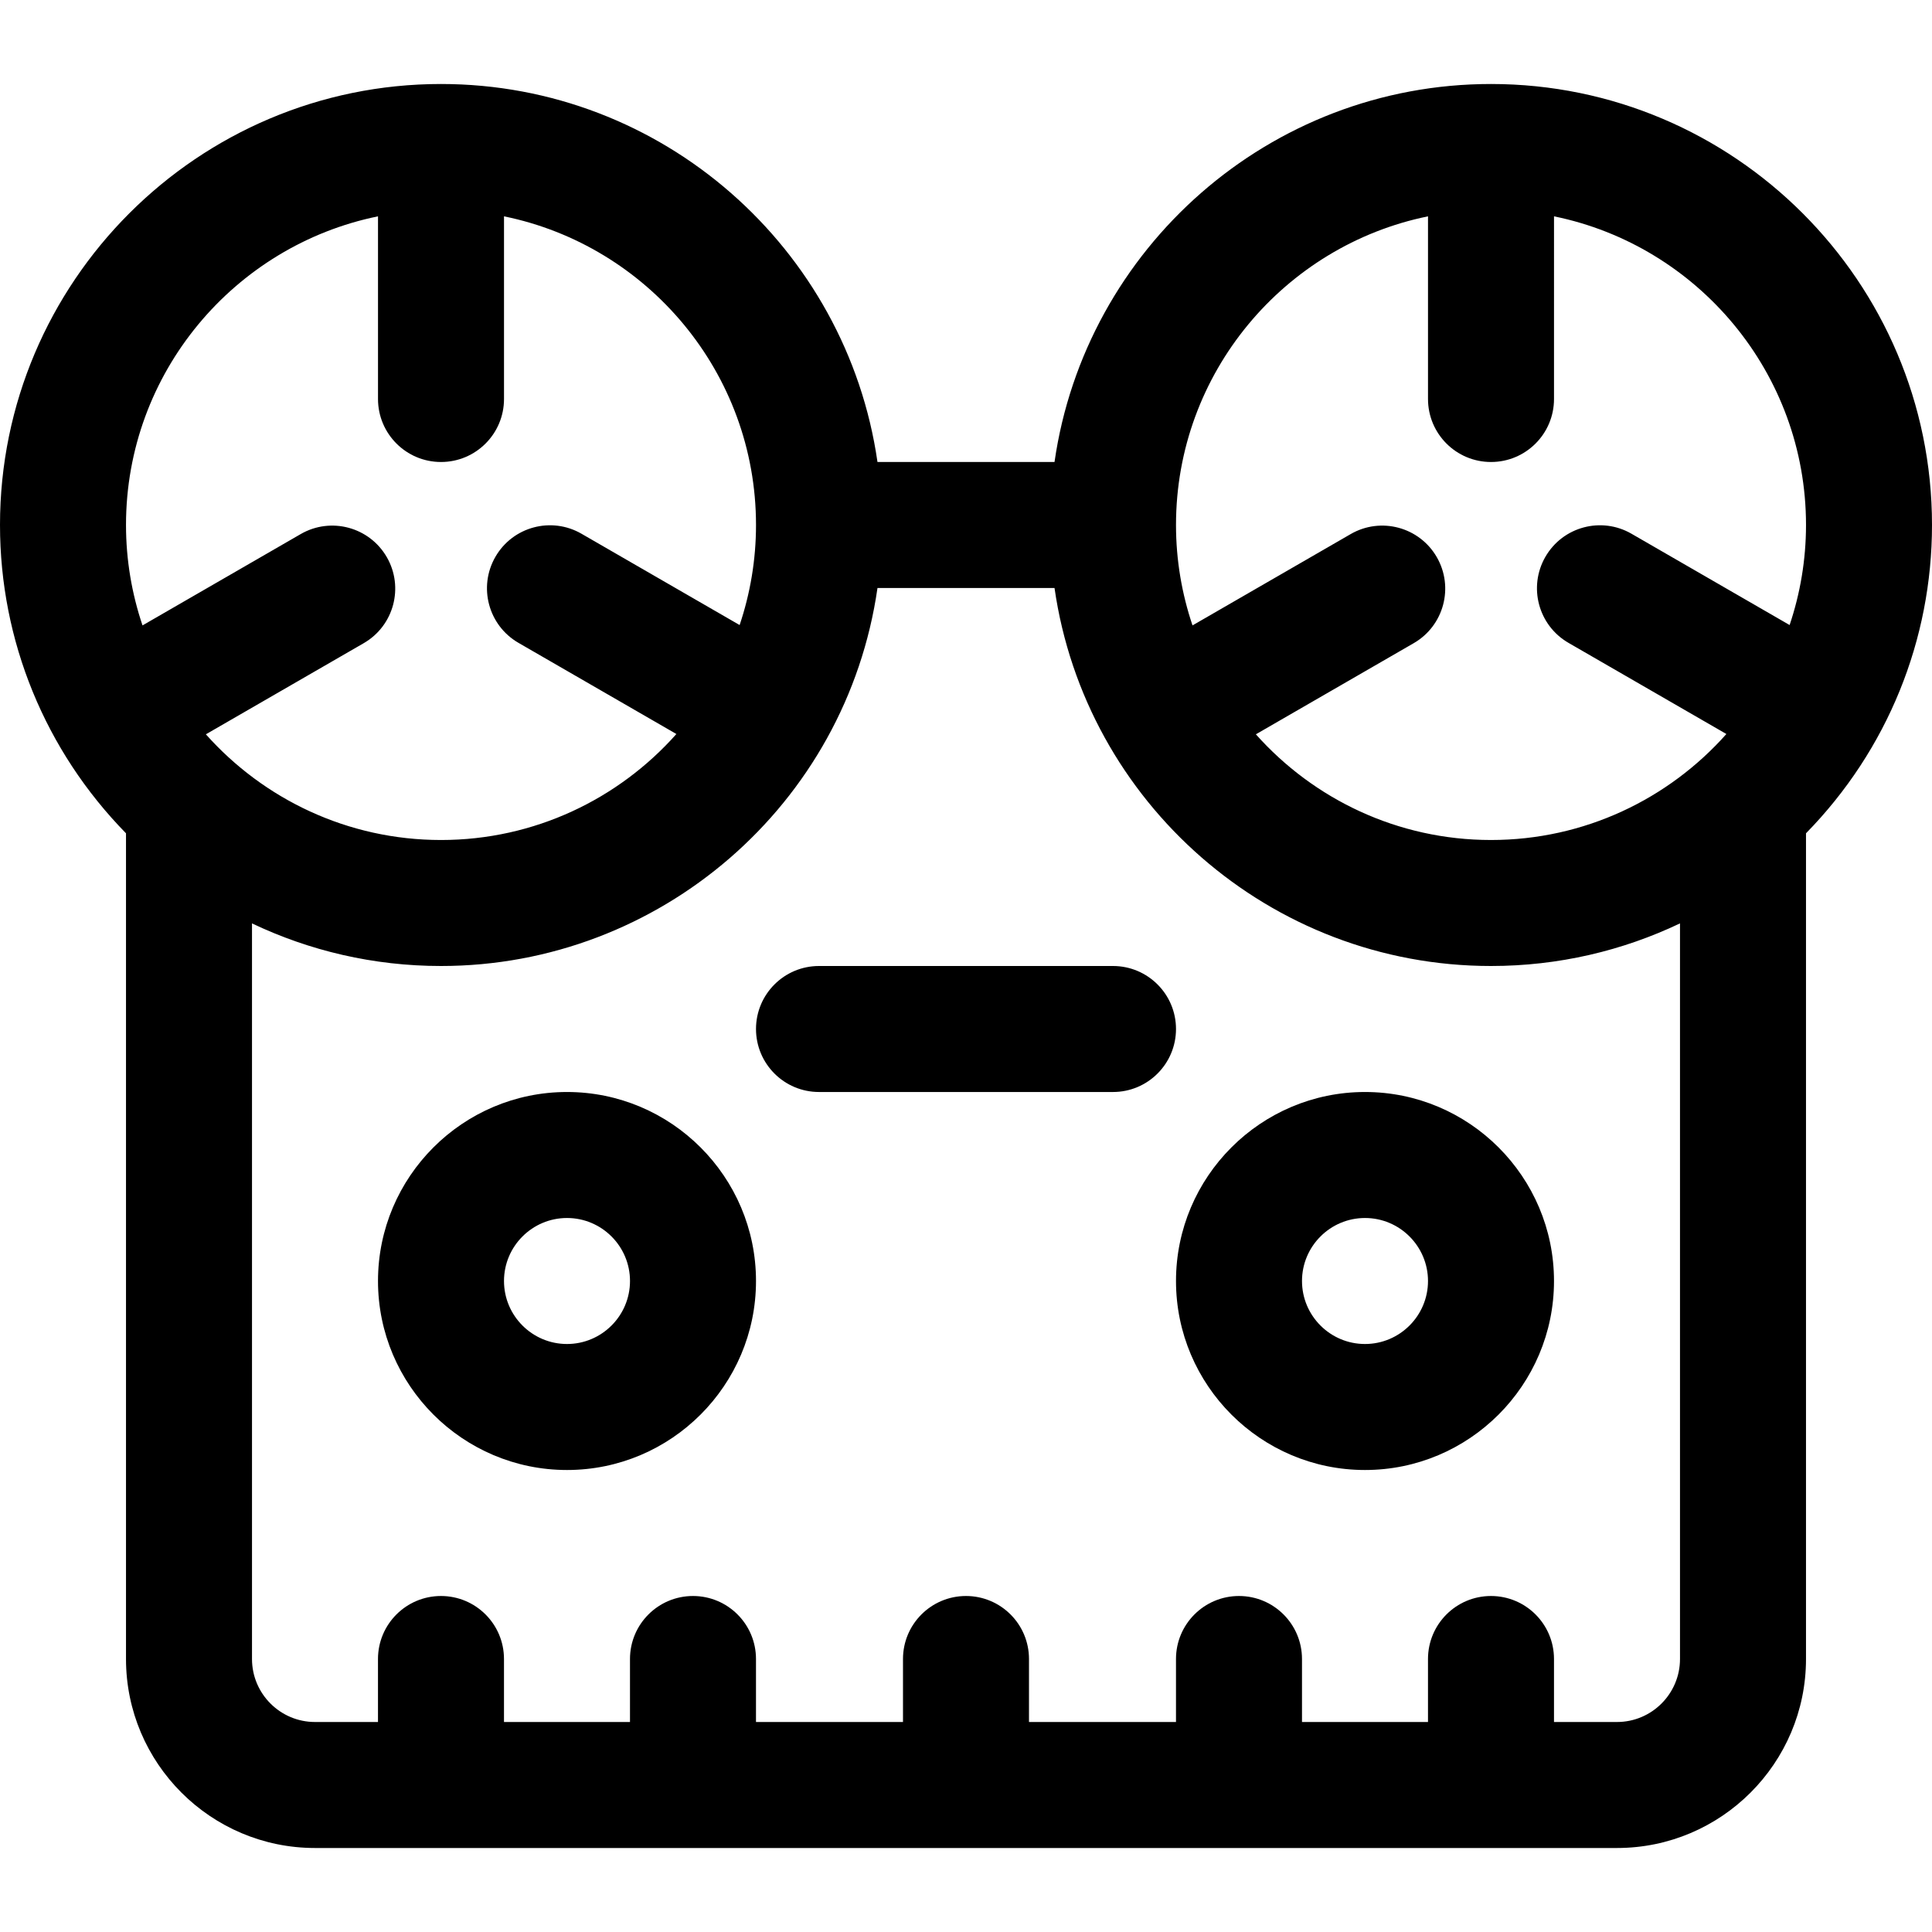
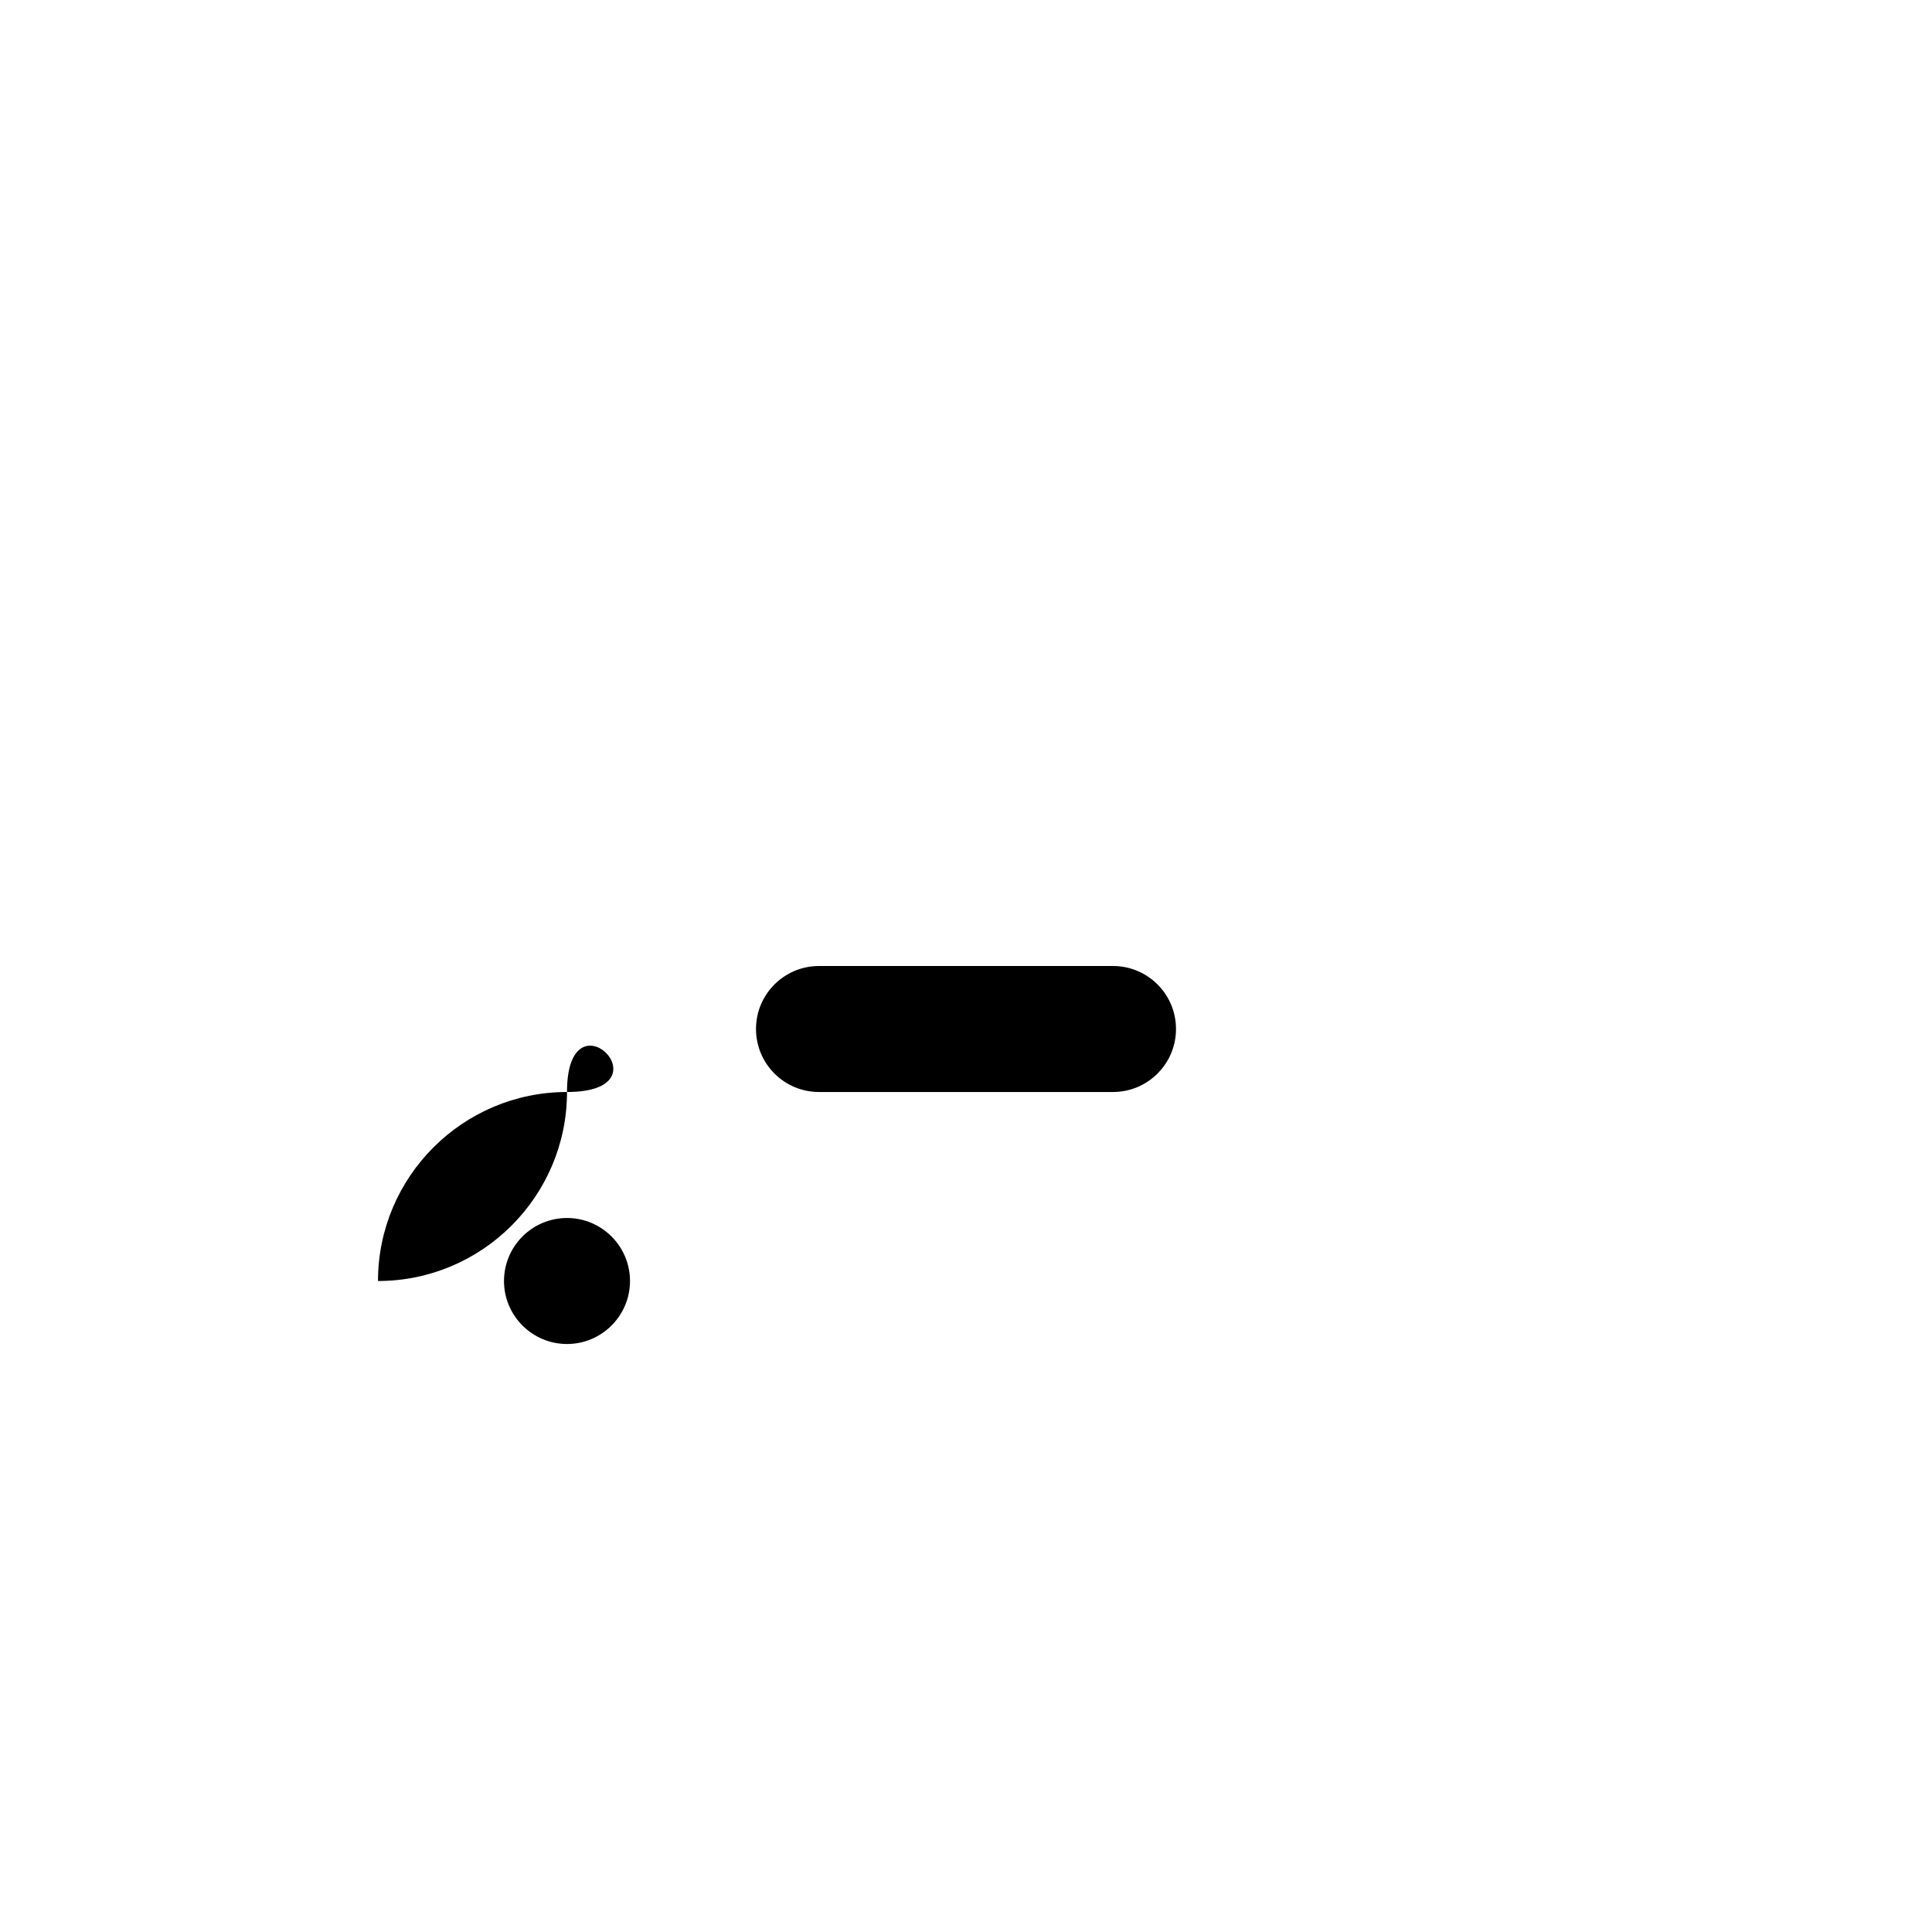
<svg xmlns="http://www.w3.org/2000/svg" fill="#000000" height="800px" width="800px" version="1.1" id="Layer_1" viewBox="0 0 512 512" xml:space="preserve">
  <g>
    <g>
-       <path d="M150.261,289.391c-27.618,0-50.087,22.469-50.087,50.087s22.469,50.087,50.087,50.087    c27.618,0,50.087-22.469,50.087-50.087S177.879,289.391,150.261,289.391z M150.261,356.174c-9.206,0-16.696-7.49-16.696-16.696    s7.49-16.696,16.696-16.696s16.696,7.49,16.696,16.696S159.467,356.174,150.261,356.174z" />
+       <path d="M150.261,289.391c-27.618,0-50.087,22.469-50.087,50.087c27.618,0,50.087-22.469,50.087-50.087S177.879,289.391,150.261,289.391z M150.261,356.174c-9.206,0-16.696-7.49-16.696-16.696    s7.49-16.696,16.696-16.696s16.696,7.49,16.696,16.696S159.467,356.174,150.261,356.174z" />
    </g>
  </g>
  <g>
    <g>
-       <path d="M361.739,289.391c-27.618,0-50.087,22.469-50.087,50.087s22.469,50.087,50.087,50.087s50.087-22.469,50.087-50.087    S389.357,289.391,361.739,289.391z M361.739,356.174c-9.206,0-16.696-7.49-16.696-16.696s7.49-16.696,16.696-16.696    s16.696,7.49,16.696,16.696S370.945,356.174,361.739,356.174z" />
-     </g>
+       </g>
  </g>
  <g>
    <g>
      <path d="M294.957,256h-77.913c-9.22,0-16.696,7.475-16.696,16.696c0,9.22,7.475,16.696,16.696,16.696h77.913    c9.22,0,16.696-7.475,16.696-16.696C311.652,263.475,304.177,256,294.957,256z" />
    </g>
  </g>
  <g>
    <g>
-       <path d="M395.13,22.261c-58.774,0-107.546,43.614-115.672,100.174h-46.917c-8.126-56.56-56.898-100.174-115.672-100.174    C52.428,22.261,0,74.689,0,139.13c0,30.708,11.967,59.816,33.391,81.702v218.82c0,27.618,22.469,50.087,50.087,50.087h345.043    c27.618,0,50.087-22.469,50.087-50.087v-218.82C500.297,198.676,512,169.473,512,139.13C512,74.689,459.572,22.261,395.13,22.261z     M54.558,194.6l41.832-24.151c7.986-4.61,10.722-14.821,6.111-22.806c-4.611-7.986-14.821-10.721-22.806-6.111L37.766,165.74    c-2.822-8.365-4.374-17.307-4.374-26.61c0-40.313,28.725-74.042,66.783-81.799v48.407c0,9.22,7.475,16.696,16.696,16.696    s16.696-7.475,16.696-16.696V57.332c38.057,7.756,66.783,41.484,66.783,81.799c0,9.267-1.54,18.176-4.341,26.512l-41.911-24.198    c-7.986-4.611-18.197-1.875-22.806,6.111c-4.611,7.985-1.875,18.196,6.111,22.806l41.848,24.161    c-15.302,17.214-37.59,28.087-62.379,28.087C92.117,222.609,69.858,211.77,54.558,194.6z M445.217,439.652    c0,9.206-7.49,16.696-16.696,16.696h-16.696v-16.696c0-9.22-7.475-16.696-16.696-16.696s-16.696,7.475-16.696,16.696v16.696    h-33.391v-16.696c0-9.22-7.475-16.696-16.696-16.696s-16.696,7.475-16.696,16.696v16.696h-38.956v-16.696    c0-9.22-7.475-16.696-16.696-16.696c-9.22,0-16.696,7.475-16.696,16.696v16.696h-38.957v-16.696    c0-9.22-7.475-16.696-16.696-16.696c-9.22,0-16.696,7.475-16.696,16.696v16.696h-33.391v-16.696    c0-9.22-7.475-16.696-16.696-16.696s-16.696,7.475-16.696,16.696v16.696H83.478c-9.206,0-16.696-7.49-16.696-16.696V244.708    C81.972,251.943,98.955,256,116.87,256c57.957,0,107.421-42.748,115.672-100.174h46.917C287.61,212.567,336.531,256,395.13,256    c17.914,0,34.897-4.057,50.087-11.292V439.652z M474.268,165.642l-41.911-24.198c-7.985-4.611-18.197-1.875-22.806,6.111    c-4.611,7.985-1.875,18.196,6.111,22.806l41.848,24.161c-15.302,17.214-37.59,28.087-62.379,28.087    c-24.753,0-47.012-10.839-62.312-28.009l41.832-24.152c7.986-4.61,10.722-14.821,6.111-22.806    c-4.611-7.986-14.821-10.721-22.806-6.111l-41.928,24.208c-2.822-8.363-4.374-17.306-4.374-26.608    c0-40.313,28.725-74.042,66.783-81.799v48.407c0,9.22,7.475,16.696,16.696,16.696s16.696-7.475,16.696-16.696V57.332    c38.057,7.756,66.783,41.484,66.783,81.799C478.609,148.398,477.068,157.306,474.268,165.642z" />
-     </g>
+       </g>
  </g>
</svg>